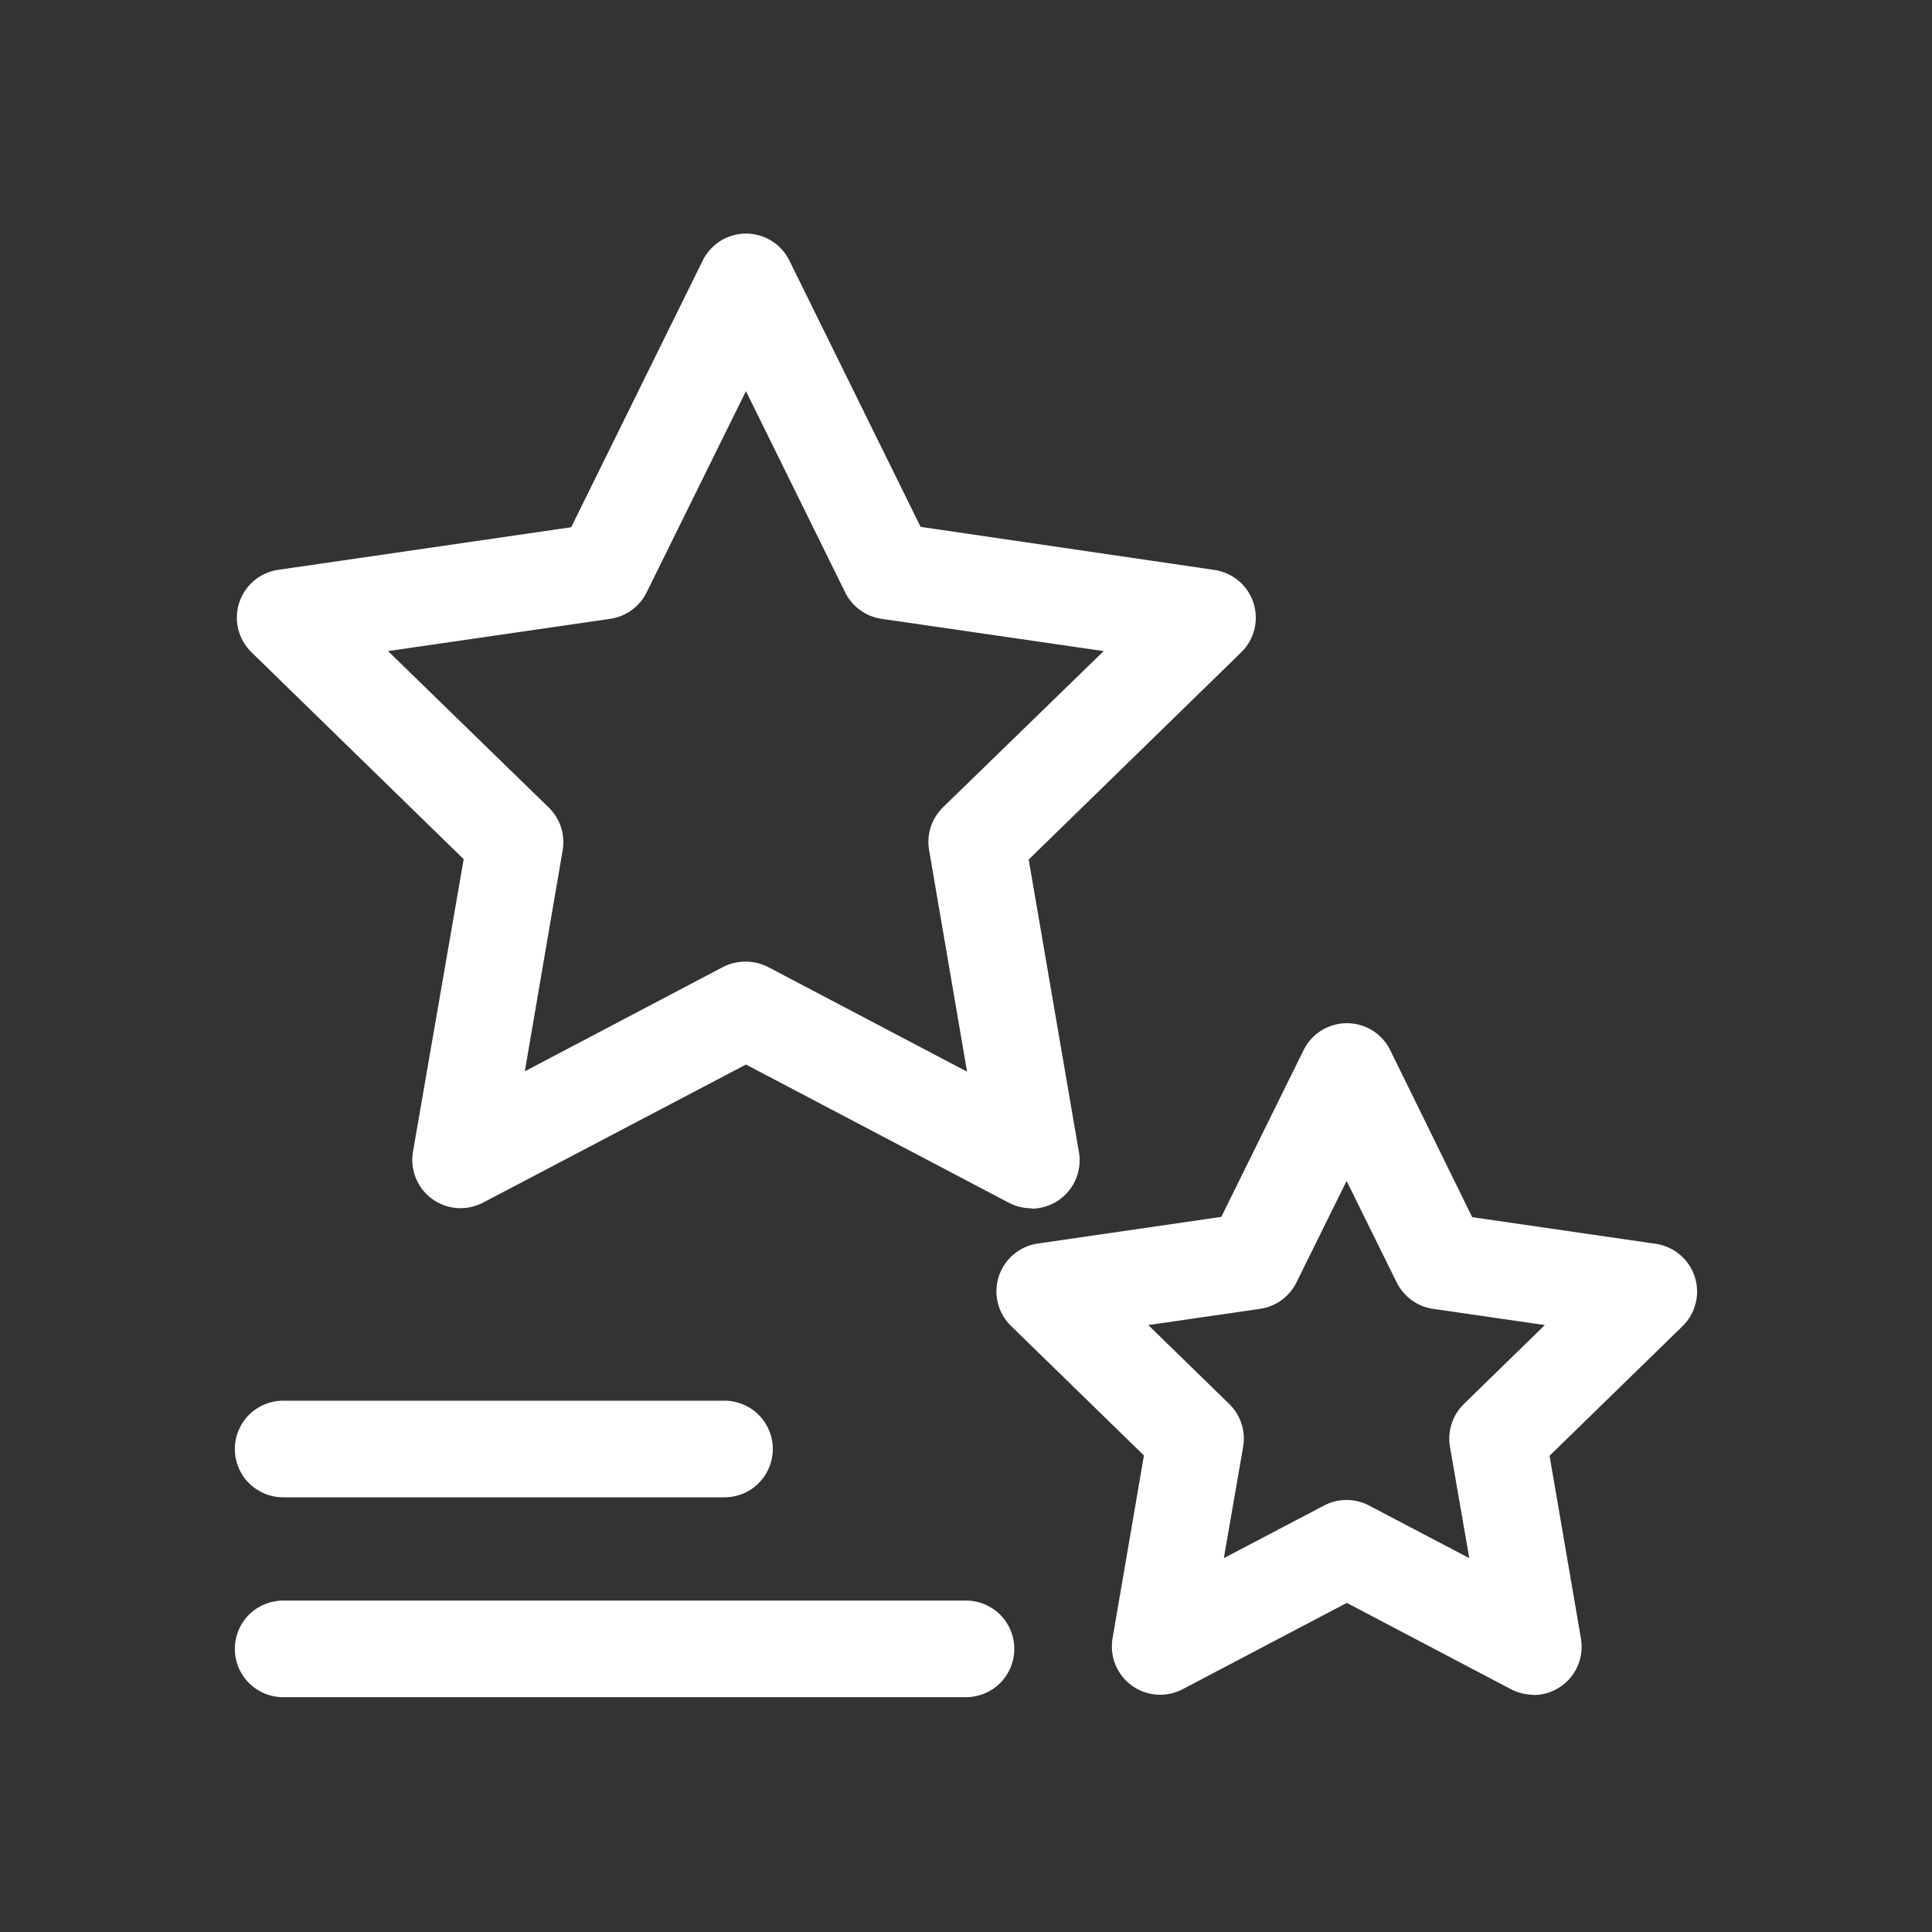
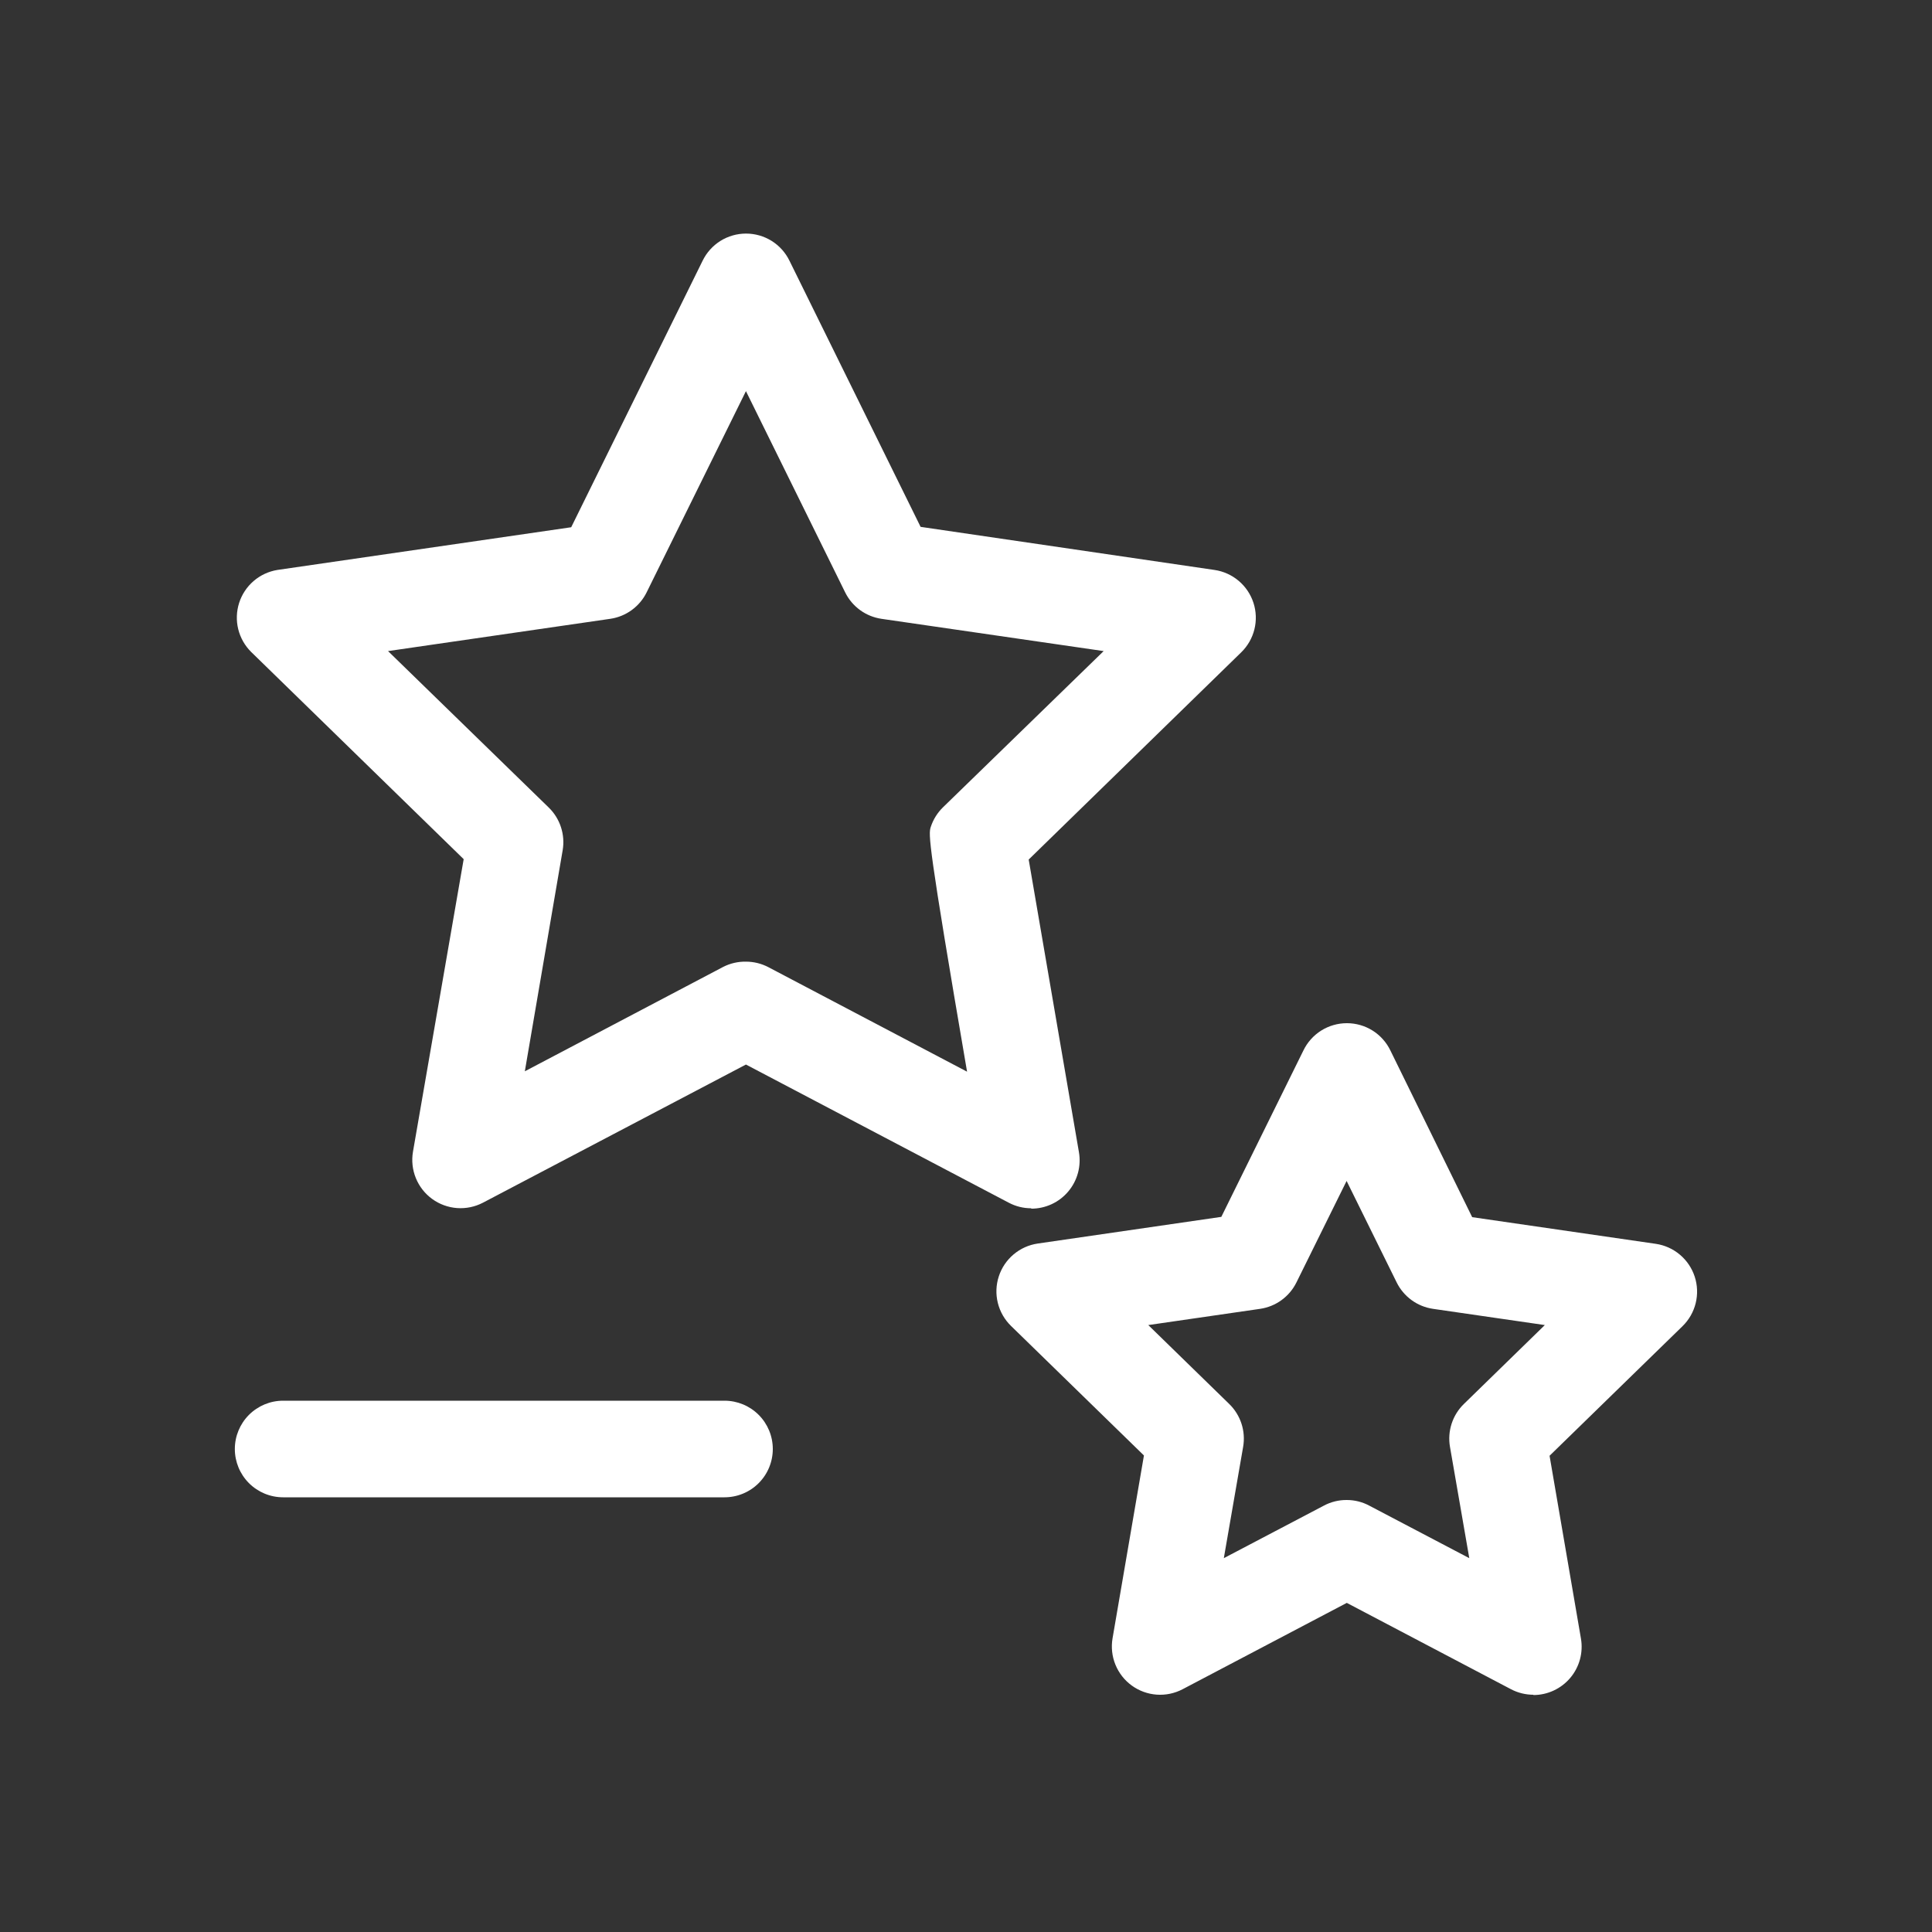
<svg xmlns="http://www.w3.org/2000/svg" width="100" height="100" viewBox="0 0 100 100" fill="none">
  <rect x="0" y="0" width="100" height="100" fill="#333333" stroke="none" />
-   <path d="M53.375 62.54C52.969 62.541 52.569 62.441 52.21 62.25L38.61 55.1L25 62.25C24.587 62.466 24.122 62.563 23.657 62.529C23.192 62.495 22.746 62.332 22.369 62.058C21.992 61.784 21.7 61.41 21.524 60.978C21.348 60.547 21.297 60.074 21.375 59.615L24 44.47L13 33.745C12.672 33.42 12.44 33.011 12.33 32.563C12.22 32.115 12.237 31.645 12.378 31.205C12.518 30.766 12.778 30.374 13.128 30.073C13.478 29.772 13.904 29.574 14.36 29.5L29.565 27.29L36.365 13.5C36.57 13.077 36.889 12.721 37.287 12.471C37.685 12.222 38.145 12.09 38.615 12.09C39.085 12.09 39.545 12.222 39.943 12.471C40.341 12.721 40.66 13.077 40.865 13.5L47.65 27.27L62.86 29.5C63.322 29.567 63.755 29.762 64.112 30.063C64.469 30.363 64.734 30.758 64.879 31.202C65.023 31.646 65.04 32.121 64.928 32.574C64.816 33.027 64.579 33.439 64.245 33.765L53.245 44.49L55.845 59.635C55.907 59.994 55.89 60.362 55.794 60.714C55.699 61.066 55.528 61.392 55.293 61.671C55.058 61.95 54.765 62.174 54.435 62.327C54.104 62.481 53.744 62.56 53.38 62.56L53.375 62.54ZM38.61 49.775C39.014 49.775 39.412 49.873 39.77 50.06L50.055 55.47L48.09 44C48.021 43.6 48.051 43.189 48.176 42.803C48.302 42.418 48.519 42.068 48.81 41.785L57.125 33.7L45.625 32.03C45.224 31.971 44.843 31.816 44.516 31.577C44.188 31.338 43.924 31.024 43.745 30.66L38.61 20.245L33.47 30.66C33.291 31.024 33.025 31.339 32.697 31.578C32.368 31.817 31.987 31.972 31.585 32.03L20.085 33.7L28.41 41.805C28.697 42.087 28.912 42.433 29.036 42.815C29.16 43.197 29.191 43.604 29.125 44L27.165 55.45L37.445 50.04C37.806 49.859 38.206 49.768 38.61 49.775Z" fill="white" />
+   <path d="M53.375 62.54C52.969 62.541 52.569 62.441 52.21 62.25L38.61 55.1L25 62.25C24.587 62.466 24.122 62.563 23.657 62.529C23.192 62.495 22.746 62.332 22.369 62.058C21.992 61.784 21.7 61.41 21.524 60.978C21.348 60.547 21.297 60.074 21.375 59.615L24 44.47L13 33.745C12.672 33.42 12.44 33.011 12.33 32.563C12.22 32.115 12.237 31.645 12.378 31.205C12.518 30.766 12.778 30.374 13.128 30.073C13.478 29.772 13.904 29.574 14.36 29.5L29.565 27.29L36.365 13.5C36.57 13.077 36.889 12.721 37.287 12.471C37.685 12.222 38.145 12.09 38.615 12.09C39.085 12.09 39.545 12.222 39.943 12.471C40.341 12.721 40.66 13.077 40.865 13.5L47.65 27.27L62.86 29.5C63.322 29.567 63.755 29.762 64.112 30.063C64.469 30.363 64.734 30.758 64.879 31.202C65.023 31.646 65.04 32.121 64.928 32.574C64.816 33.027 64.579 33.439 64.245 33.765L53.245 44.49L55.845 59.635C55.907 59.994 55.89 60.362 55.794 60.714C55.699 61.066 55.528 61.392 55.293 61.671C55.058 61.95 54.765 62.174 54.435 62.327C54.104 62.481 53.744 62.56 53.38 62.56L53.375 62.54ZM38.61 49.775C39.014 49.775 39.412 49.873 39.77 50.06L50.055 55.47C48.021 43.6 48.051 43.189 48.176 42.803C48.302 42.418 48.519 42.068 48.81 41.785L57.125 33.7L45.625 32.03C45.224 31.971 44.843 31.816 44.516 31.577C44.188 31.338 43.924 31.024 43.745 30.66L38.61 20.245L33.47 30.66C33.291 31.024 33.025 31.339 32.697 31.578C32.368 31.817 31.987 31.972 31.585 32.03L20.085 33.7L28.41 41.805C28.697 42.087 28.912 42.433 29.036 42.815C29.16 43.197 29.191 43.604 29.125 44L27.165 55.45L37.445 50.04C37.806 49.859 38.206 49.768 38.61 49.775Z" fill="white" />
  <path d="M79.37 87.72C78.966 87.72 78.568 87.622 78.21 87.435L69.71 82.965L61.21 87.435C60.797 87.651 60.332 87.748 59.867 87.714C59.403 87.68 58.956 87.517 58.579 87.243C58.202 86.969 57.91 86.595 57.734 86.163C57.558 85.732 57.507 85.259 57.585 84.8L59.21 75.335L52.33 68.63C51.996 68.304 51.759 67.892 51.647 67.439C51.535 66.986 51.552 66.511 51.697 66.067C51.841 65.623 52.106 65.228 52.463 64.928C52.819 64.627 53.253 64.432 53.715 64.365L63.215 62.985L67.465 54.37C67.67 53.947 67.989 53.591 68.387 53.341C68.785 53.092 69.245 52.96 69.715 52.96C70.185 52.96 70.645 53.092 71.043 53.341C71.441 53.591 71.76 53.947 71.965 54.37L76.2 63L85.7 64.38C86.162 64.447 86.596 64.642 86.952 64.943C87.309 65.243 87.574 65.638 87.719 66.082C87.863 66.526 87.88 67.001 87.768 67.454C87.656 67.907 87.419 68.319 87.085 68.645L80.205 75.35L81.83 84.815C81.891 85.174 81.873 85.541 81.778 85.892C81.682 86.244 81.511 86.57 81.276 86.848C81.041 87.126 80.749 87.349 80.418 87.502C80.088 87.656 79.729 87.735 79.365 87.735L79.37 87.72ZM69.71 77.64C70.115 77.64 70.513 77.739 70.87 77.93L76.05 80.65L75.05 74.885C74.981 74.485 75.011 74.074 75.136 73.689C75.262 73.303 75.479 72.953 75.77 72.67L79.96 68.585L74.17 67.745C73.769 67.686 73.388 67.531 73.061 67.292C72.734 67.053 72.469 66.739 72.29 66.375L69.7 61.125L67.105 66.375C66.926 66.739 66.662 67.053 66.334 67.292C66.007 67.531 65.626 67.686 65.225 67.745L59.435 68.585L63.625 72.67C63.916 72.953 64.133 73.303 64.259 73.689C64.384 74.074 64.414 74.485 64.345 74.885L63.345 80.65L68.525 77.93C68.889 77.736 69.297 77.636 69.71 77.64Z" fill="white" />
  <path d="M37.5 77.5H14.655C13.992 77.5 13.356 77.237 12.887 76.768C12.418 76.299 12.155 75.663 12.155 75C12.155 74.337 12.418 73.701 12.887 73.232C13.356 72.763 13.992 72.5 14.655 72.5H37.5C38.163 72.5 38.799 72.763 39.268 73.232C39.737 73.701 40 74.337 40 75C40 75.663 39.737 76.299 39.268 76.768C38.799 77.237 38.163 77.5 37.5 77.5Z" fill="white" />
-   <path d="M50 87.845H14.655C13.992 87.845 13.356 87.582 12.887 87.113C12.418 86.644 12.155 86.008 12.155 85.345C12.155 84.682 12.418 84.046 12.887 83.577C13.356 83.108 13.992 82.845 14.655 82.845H50C50.663 82.845 51.299 83.108 51.768 83.577C52.237 84.046 52.5 84.682 52.5 85.345C52.5 86.008 52.237 86.644 51.768 87.113C51.299 87.582 50.663 87.845 50 87.845Z" fill="white" />
</svg>